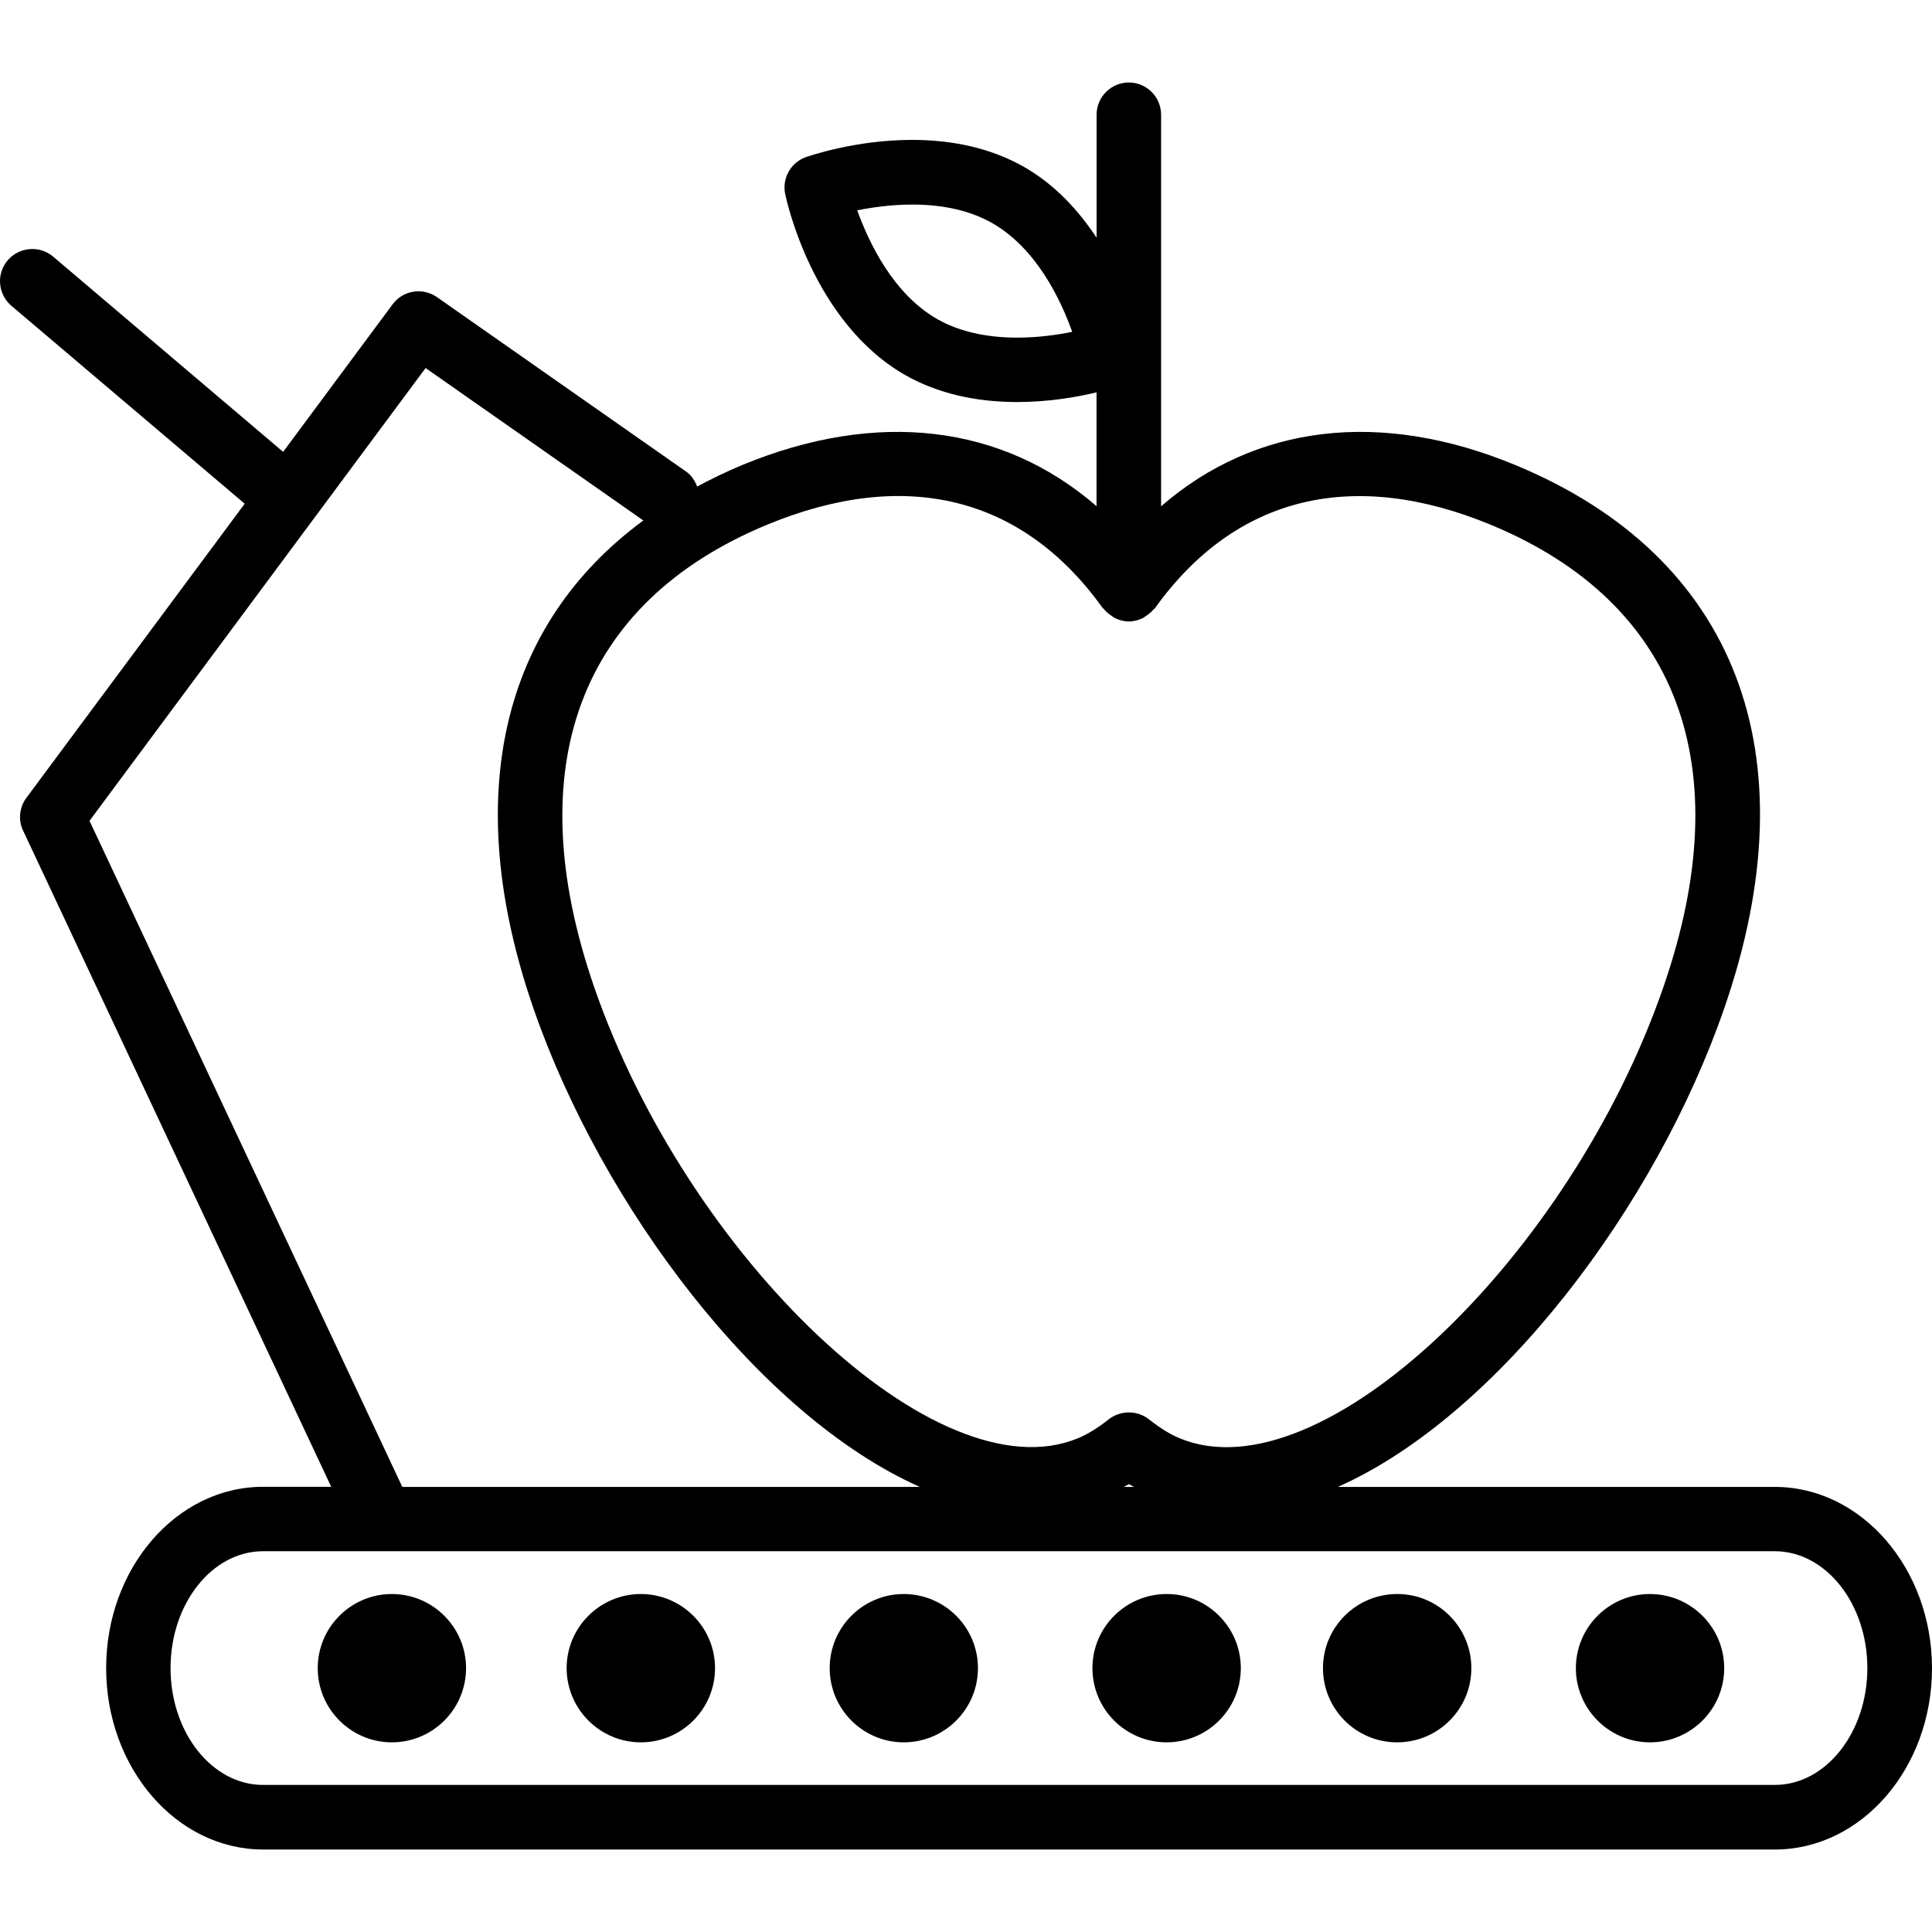
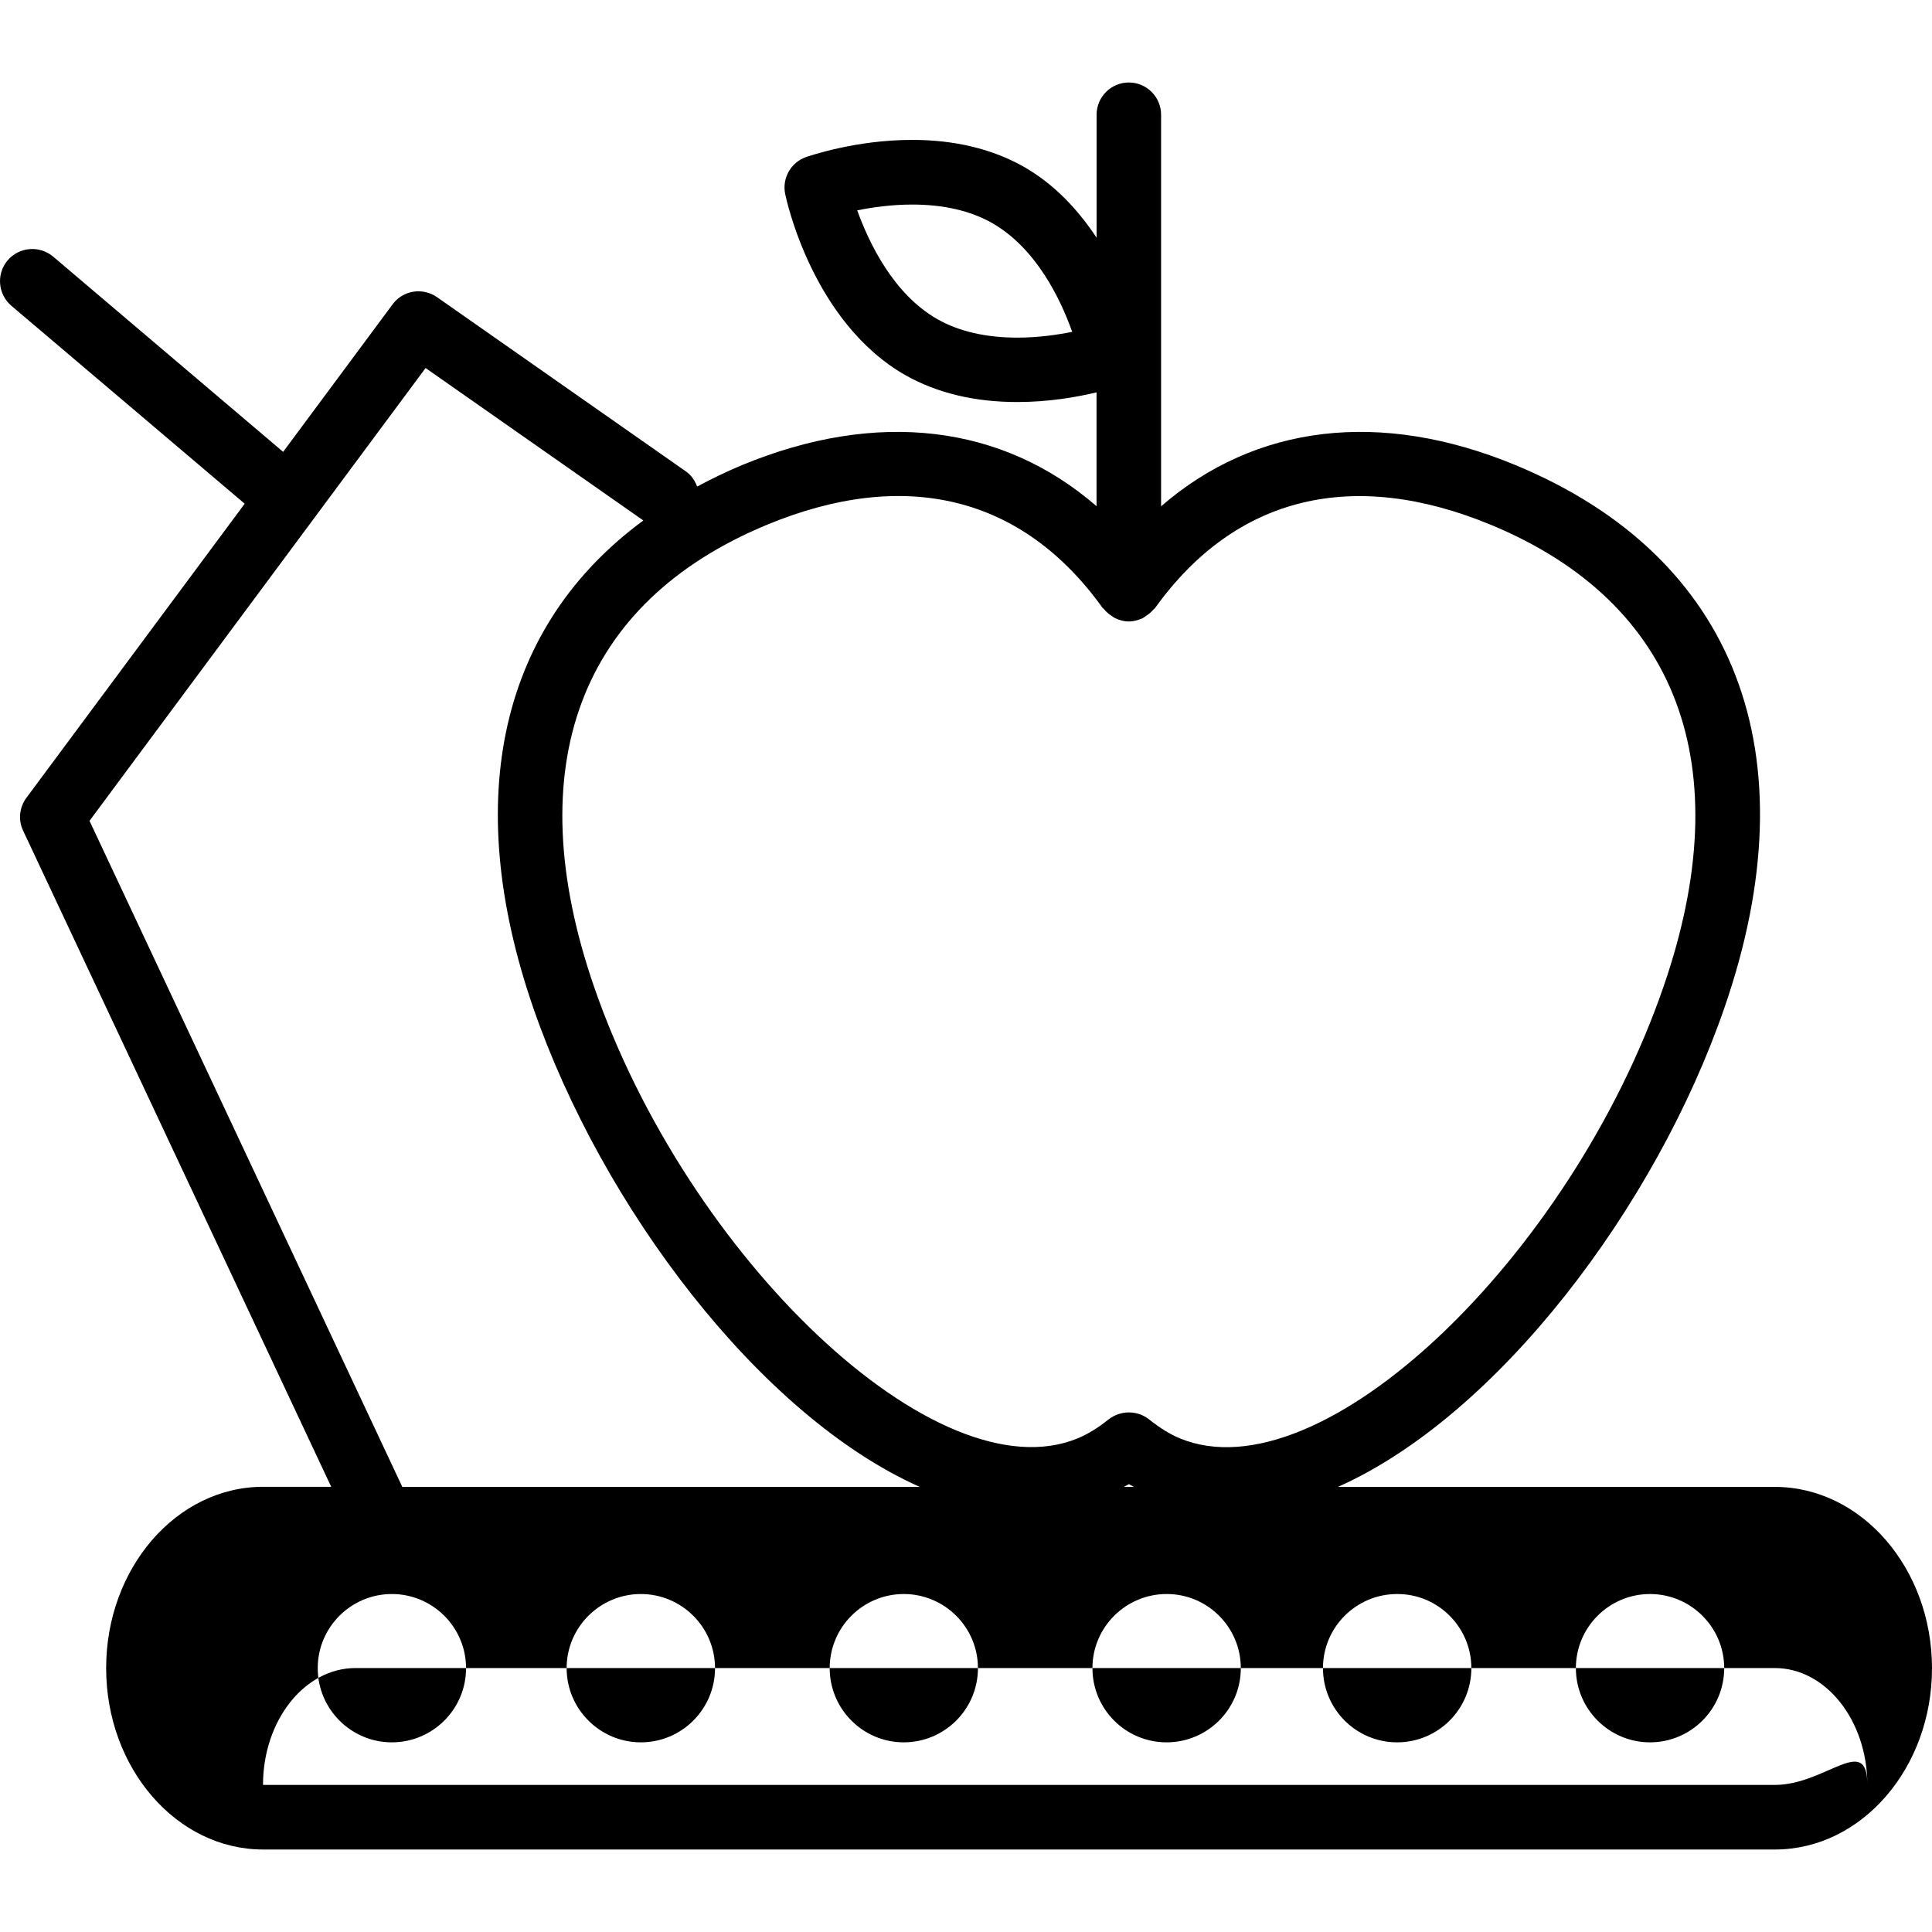
<svg xmlns="http://www.w3.org/2000/svg" fill="#000000" version="1.1" id="Capa_1" width="800px" height="800px" viewBox="0 0 186.712 186.713" xml:space="preserve">
  <g>
-     <path d="M171.52,143.698h-42.222c15.479-6.893,30.762-27.157,37.356-46.313c8.471-24.5,1.114-43.611-20.186-52.434   c-13.061-5.41-25.148-3.921-34.258,3.979V11.089c0-1.72-1.4-3.117-3.117-3.117s-3.117,1.397-3.117,3.117v11.883   c-1.724-2.6-3.995-5.13-7.063-6.871c-3.03-1.708-6.653-2.582-10.769-2.582c-5.526,0-10.056,1.599-10.263,1.665   c-1.452,0.518-2.314,2.04-2,3.562c0.104,0.505,2.637,12.419,11.658,17.534c3.032,1.702,6.649,2.573,10.769,2.573   c3.066,0,5.788-0.484,7.663-0.935v11c-9.097-7.889-21.193-9.371-34.248-3.974c-1.528,0.637-2.969,1.337-4.348,2.077   c-0.219-0.56-0.542-1.078-1.066-1.446l-24.08-16.861c-1.391-0.959-3.282-0.667-4.29,0.7L27.363,43.669L5.134,24.799   c-1.315-1.103-3.273-0.947-4.396,0.362c-1.114,1.309-0.947,3.279,0.368,4.396l22.542,19.123L2.552,77.102   c-0.679,0.916-0.816,2.144-0.316,3.179l29.772,63.406h-6.579c-8.366,0-15.171,7.855-15.171,17.524c0,9.67,6.805,17.53,15.171,17.53   h146.104c8.366,0,15.18-7.86,15.18-17.53C186.701,151.554,179.887,143.698,171.52,143.698z M98.313,32.629   c-3.022,0-5.617-0.597-7.699-1.769c-4.284-2.433-6.634-7.389-7.77-10.531c1.44-0.292,3.312-0.56,5.325-0.56   c3.017,0,5.599,0.597,7.681,1.769c4.293,2.433,6.649,7.389,7.77,10.531C102.183,32.361,100.32,32.629,98.313,32.629z M74.109,50.72   c13.305-5.514,24.667-2.832,32.458,8.043c0.043,0.055,0.122,0.08,0.152,0.138c0.207,0.255,0.444,0.447,0.719,0.624   c0.122,0.073,0.201,0.161,0.329,0.216c0.401,0.195,0.853,0.32,1.327,0.32s0.913-0.131,1.334-0.32   c0.121-0.055,0.2-0.143,0.322-0.216c0.274-0.177,0.518-0.375,0.725-0.624c0.043-0.058,0.122-0.083,0.152-0.138   c7.794-10.869,19.162-13.542,32.455-8.043c18.109,7.502,24.034,23.352,16.685,44.63c-9,26.123-33.119,49.322-46.765,43.647   c-0.907-0.378-1.852-0.95-2.984-1.845c-0.56-0.433-1.235-0.652-1.924-0.652c-0.682,0-1.364,0.22-1.937,0.658   c-1.114,0.889-2.058,1.449-2.989,1.839c-13.604,5.638-37.753-17.524-46.765-43.653C50.078,74.072,56.015,58.222,74.109,50.72z    M109.593,143.698h-0.98c0.152-0.104,0.329-0.158,0.481-0.268C109.283,143.54,109.435,143.607,109.593,143.698z M8.65,79.327   l32.48-43.76L62.174,50.3C48.437,60.402,44.503,77.02,51.53,97.385c6.616,19.169,21.888,39.433,37.363,46.313H38.88L8.65,79.327z    M171.52,172.5H25.417c-4.92,0-8.936-5.065-8.936-11.289c0-6.235,4.016-11.296,8.936-11.296H171.52   c4.927,0,8.945,5.061,8.945,11.296C180.465,167.435,176.447,172.5,171.52,172.5z M69.101,161.211c0,3.977-3.227,7.173-7.17,7.173   c-3.94,0-7.17-3.209-7.17-7.173c0-3.958,3.23-7.161,7.17-7.161C65.874,154.05,69.101,157.253,69.101,161.211z M45.04,161.211   c0,3.977-3.23,7.173-7.17,7.173c-3.94,0-7.164-3.209-7.164-7.173c0-3.958,3.224-7.161,7.164-7.161   C41.809,154.05,45.04,157.253,45.04,161.211z M166.63,161.211c0,3.977-3.233,7.173-7.173,7.173s-7.161-3.209-7.161-7.173   c0-3.958,3.222-7.161,7.161-7.161S166.63,157.253,166.63,161.211z M94.51,161.211c0,3.977-3.23,7.173-7.169,7.173   c-3.943,0-7.158-3.209-7.158-7.173c0-3.958,3.215-7.161,7.158-7.161C91.28,154.05,94.51,157.253,94.51,161.211z M119.915,161.211   c0,3.977-3.228,7.173-7.173,7.173c-3.958,0-7.167-3.209-7.167-7.173c0-3.958,3.228-7.161,7.167-7.161   C116.687,154.038,119.915,157.253,119.915,161.211z M142.195,161.211c0,3.977-3.228,7.173-7.167,7.173   c-3.97,0-7.173-3.209-7.173-7.173c0-3.958,3.215-7.161,7.173-7.161C138.967,154.038,142.195,157.253,142.195,161.211z" />
+     <path d="M171.52,143.698h-42.222c15.479-6.893,30.762-27.157,37.356-46.313c8.471-24.5,1.114-43.611-20.186-52.434   c-13.061-5.41-25.148-3.921-34.258,3.979V11.089c0-1.72-1.4-3.117-3.117-3.117s-3.117,1.397-3.117,3.117v11.883   c-1.724-2.6-3.995-5.13-7.063-6.871c-3.03-1.708-6.653-2.582-10.769-2.582c-5.526,0-10.056,1.599-10.263,1.665   c-1.452,0.518-2.314,2.04-2,3.562c0.104,0.505,2.637,12.419,11.658,17.534c3.032,1.702,6.649,2.573,10.769,2.573   c3.066,0,5.788-0.484,7.663-0.935v11c-9.097-7.889-21.193-9.371-34.248-3.974c-1.528,0.637-2.969,1.337-4.348,2.077   c-0.219-0.56-0.542-1.078-1.066-1.446l-24.08-16.861c-1.391-0.959-3.282-0.667-4.29,0.7L27.363,43.669L5.134,24.799   c-1.315-1.103-3.273-0.947-4.396,0.362c-1.114,1.309-0.947,3.279,0.368,4.396l22.542,19.123L2.552,77.102   c-0.679,0.916-0.816,2.144-0.316,3.179l29.772,63.406h-6.579c-8.366,0-15.171,7.855-15.171,17.524c0,9.67,6.805,17.53,15.171,17.53   h146.104c8.366,0,15.18-7.86,15.18-17.53C186.701,151.554,179.887,143.698,171.52,143.698z M98.313,32.629   c-3.022,0-5.617-0.597-7.699-1.769c-4.284-2.433-6.634-7.389-7.77-10.531c1.44-0.292,3.312-0.56,5.325-0.56   c3.017,0,5.599,0.597,7.681,1.769c4.293,2.433,6.649,7.389,7.77,10.531C102.183,32.361,100.32,32.629,98.313,32.629z M74.109,50.72   c13.305-5.514,24.667-2.832,32.458,8.043c0.043,0.055,0.122,0.08,0.152,0.138c0.207,0.255,0.444,0.447,0.719,0.624   c0.122,0.073,0.201,0.161,0.329,0.216c0.401,0.195,0.853,0.32,1.327,0.32s0.913-0.131,1.334-0.32   c0.121-0.055,0.2-0.143,0.322-0.216c0.274-0.177,0.518-0.375,0.725-0.624c0.043-0.058,0.122-0.083,0.152-0.138   c7.794-10.869,19.162-13.542,32.455-8.043c18.109,7.502,24.034,23.352,16.685,44.63c-9,26.123-33.119,49.322-46.765,43.647   c-0.907-0.378-1.852-0.95-2.984-1.845c-0.56-0.433-1.235-0.652-1.924-0.652c-0.682,0-1.364,0.22-1.937,0.658   c-1.114,0.889-2.058,1.449-2.989,1.839c-13.604,5.638-37.753-17.524-46.765-43.653C50.078,74.072,56.015,58.222,74.109,50.72z    M109.593,143.698h-0.98c0.152-0.104,0.329-0.158,0.481-0.268C109.283,143.54,109.435,143.607,109.593,143.698z M8.65,79.327   l32.48-43.76L62.174,50.3C48.437,60.402,44.503,77.02,51.53,97.385c6.616,19.169,21.888,39.433,37.363,46.313H38.88L8.65,79.327z    M171.52,172.5H25.417c0-6.235,4.016-11.296,8.936-11.296H171.52   c4.927,0,8.945,5.061,8.945,11.296C180.465,167.435,176.447,172.5,171.52,172.5z M69.101,161.211c0,3.977-3.227,7.173-7.17,7.173   c-3.94,0-7.17-3.209-7.17-7.173c0-3.958,3.23-7.161,7.17-7.161C65.874,154.05,69.101,157.253,69.101,161.211z M45.04,161.211   c0,3.977-3.23,7.173-7.17,7.173c-3.94,0-7.164-3.209-7.164-7.173c0-3.958,3.224-7.161,7.164-7.161   C41.809,154.05,45.04,157.253,45.04,161.211z M166.63,161.211c0,3.977-3.233,7.173-7.173,7.173s-7.161-3.209-7.161-7.173   c0-3.958,3.222-7.161,7.161-7.161S166.63,157.253,166.63,161.211z M94.51,161.211c0,3.977-3.23,7.173-7.169,7.173   c-3.943,0-7.158-3.209-7.158-7.173c0-3.958,3.215-7.161,7.158-7.161C91.28,154.05,94.51,157.253,94.51,161.211z M119.915,161.211   c0,3.977-3.228,7.173-7.173,7.173c-3.958,0-7.167-3.209-7.167-7.173c0-3.958,3.228-7.161,7.167-7.161   C116.687,154.038,119.915,157.253,119.915,161.211z M142.195,161.211c0,3.977-3.228,7.173-7.167,7.173   c-3.97,0-7.173-3.209-7.173-7.173c0-3.958,3.215-7.161,7.173-7.161C138.967,154.038,142.195,157.253,142.195,161.211z" />
  </g>
</svg>